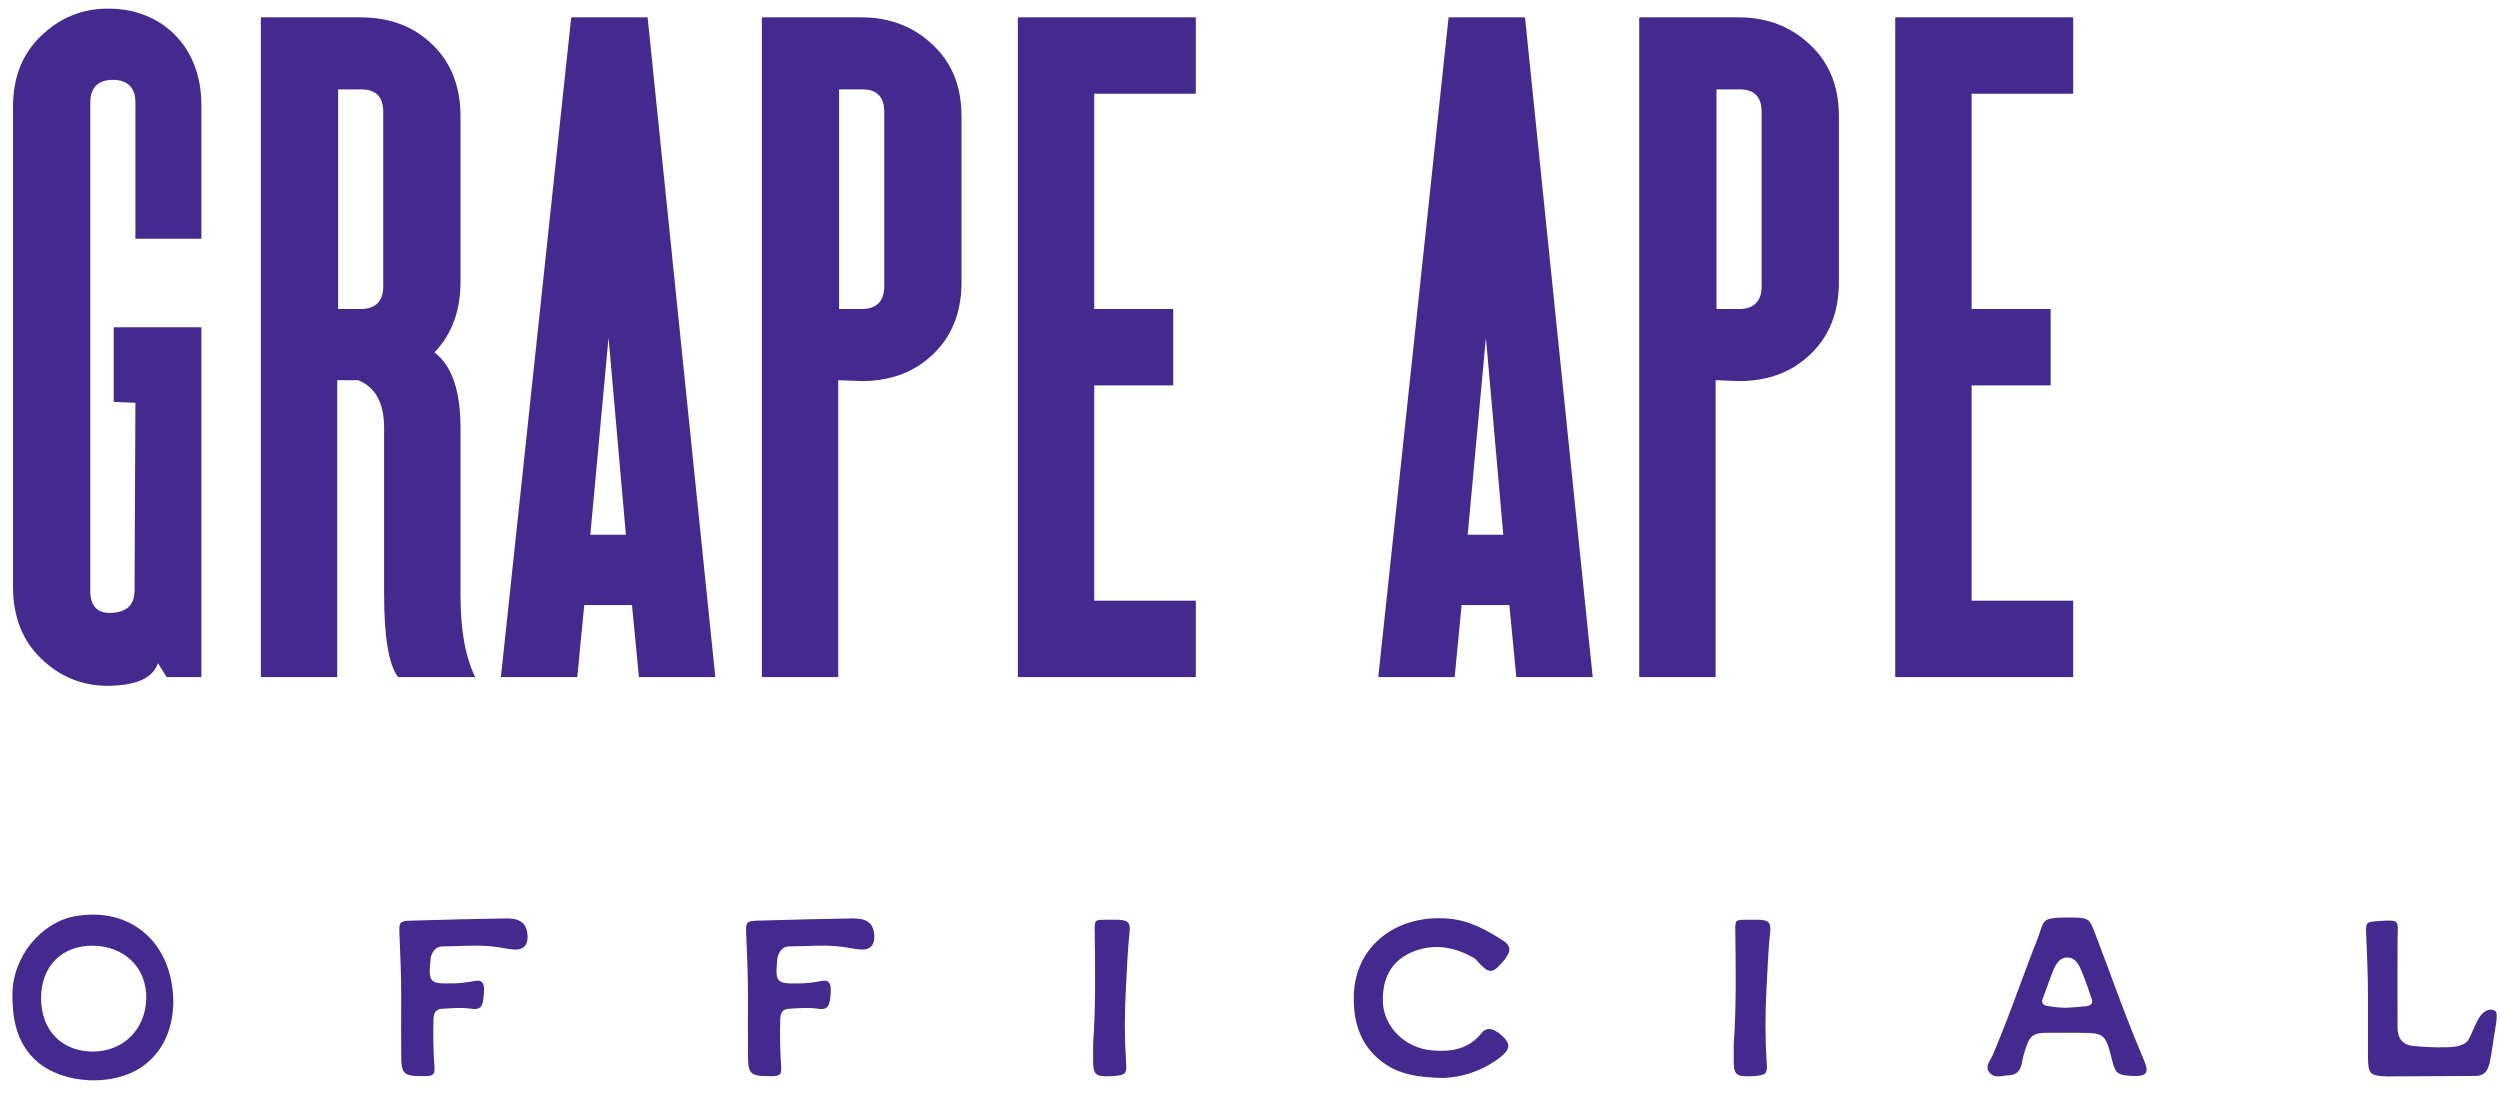
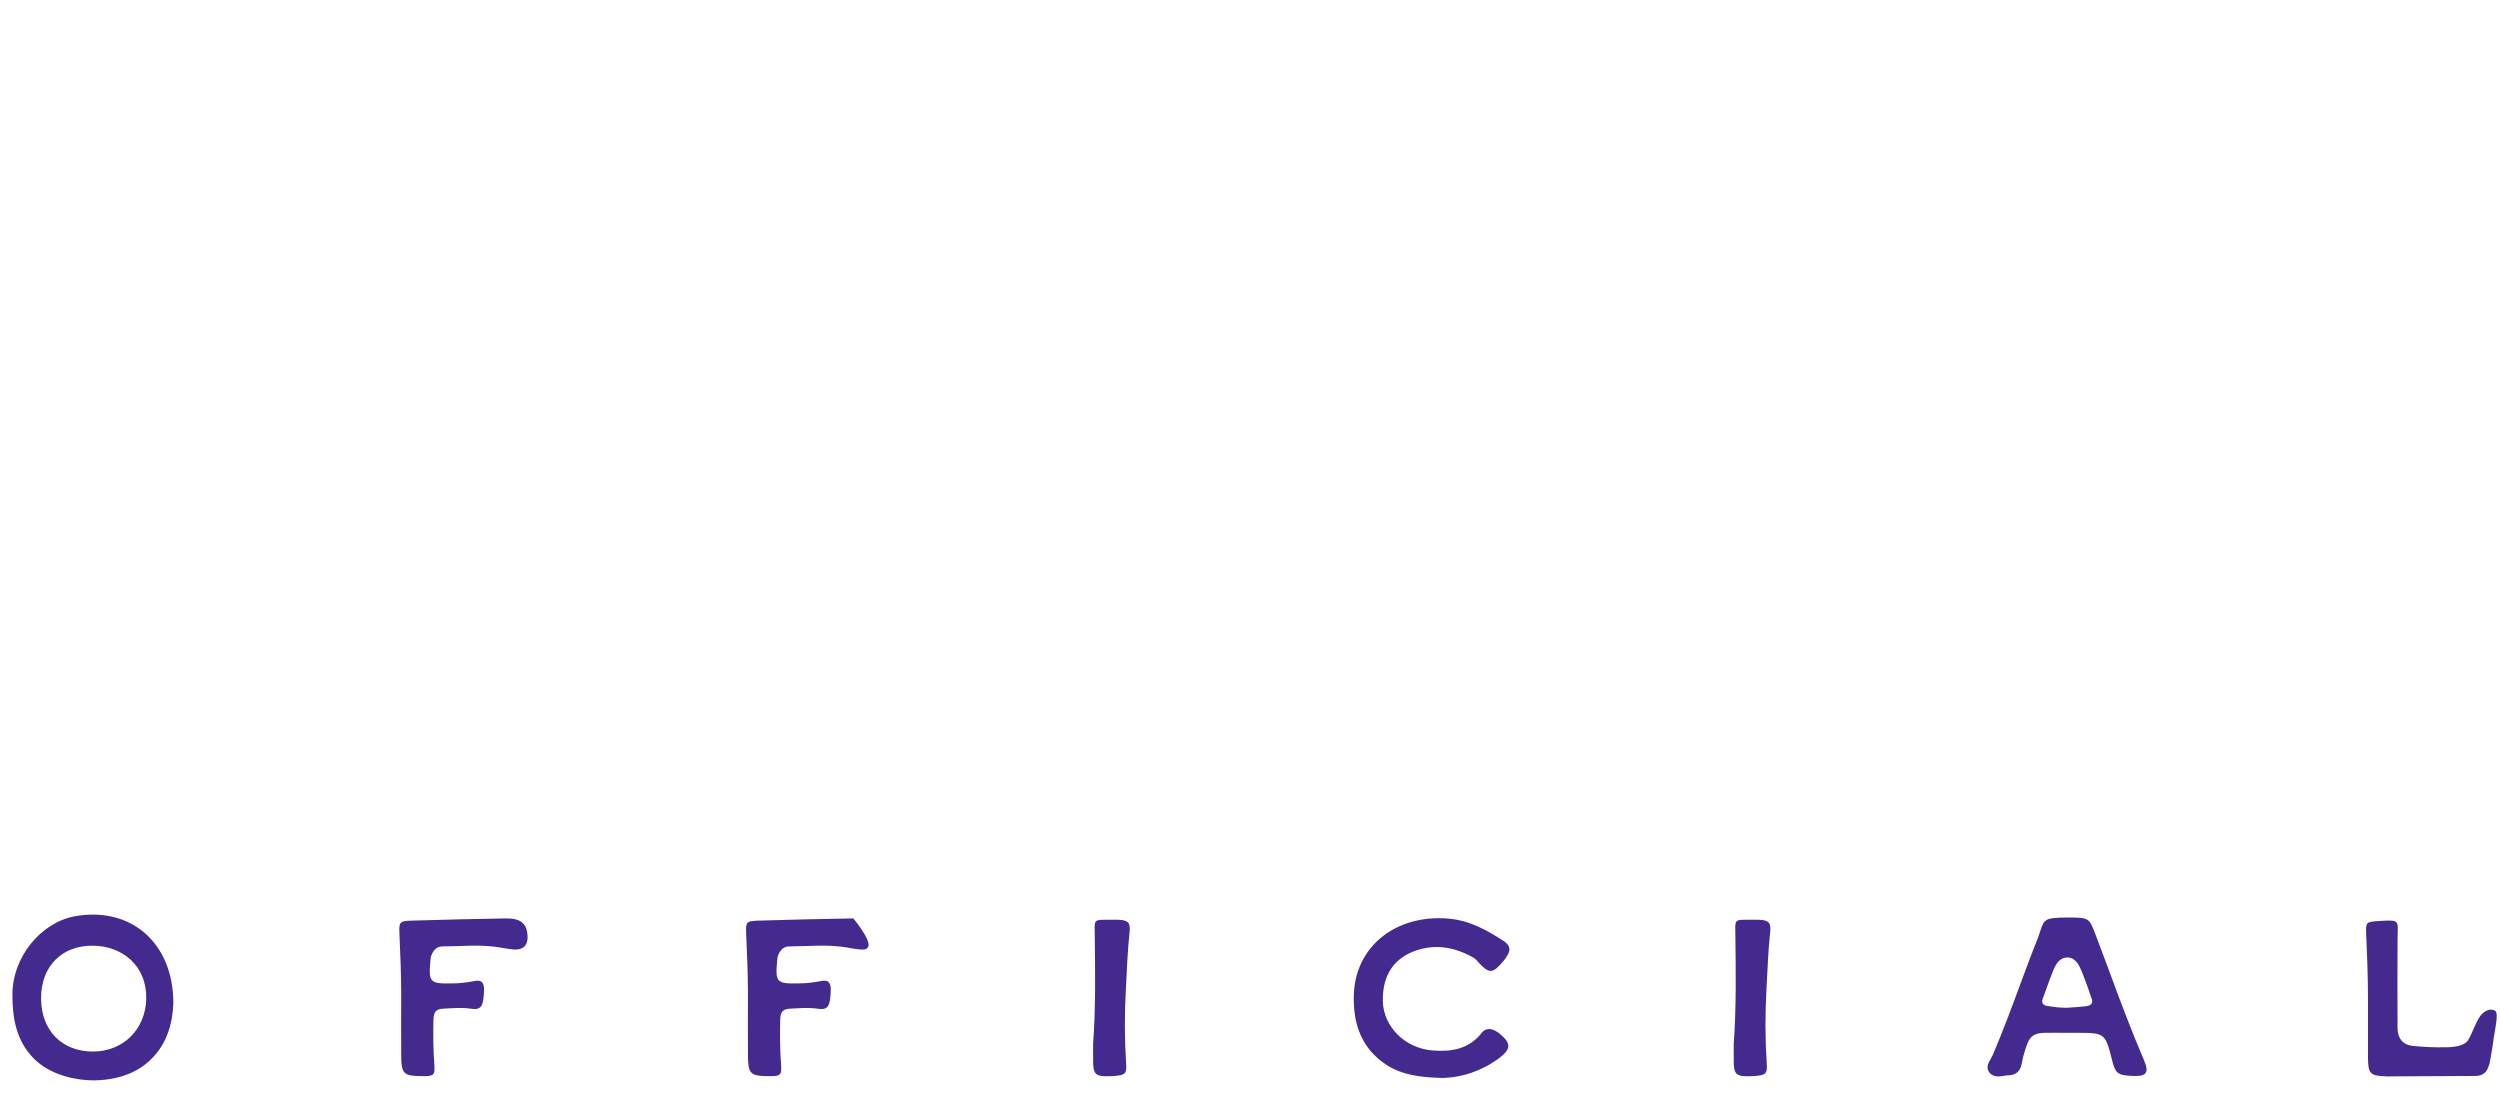
<svg xmlns="http://www.w3.org/2000/svg" width="144" height="63" viewBox="0 0 144 63" fill="none">
-   <path d="M11.6 6.05V13.75H7.8V5.9C7.8 5.05 7.35 4.6 6.5 4.6C5.65 4.6 5.2 5.05 5.2 5.9V34.05C5.2 34.9 5.6 35.35 6.45 35.3C7.3 35.25 7.75 34.85 7.75 34L7.8 23.2L6.55 23.15V18.85H11.6V39H9.6L9.1 38.2C8.8 39.05 7.9 39.45 6.4 39.5C4.9 39.55 3.6 39.05 2.55 38.1C1.35 37.05 0.75 35.6 0.75 33.8V6.15C0.75 4.35 1.35 2.95 2.55 1.9C3.6 0.95 4.9 0.45 6.4 0.5C9.25 0.55 11.6 2.6 11.6 6.05ZM19.425 39H15.025V1H20.775C22.325 1 23.675 1.45 24.725 2.4C25.925 3.45 26.525 4.9 26.525 6.7V16.25C26.525 17.9 26.025 19.25 25.025 20.3C26.025 21.05 26.525 22.5 26.525 24.65V34.3C26.525 36.35 26.825 37.9 27.375 39H22.925C22.375 38.25 22.125 36.65 22.125 34.2V24.65C22.125 23.2 21.625 22.3 20.625 21.9H19.425V39ZM22.075 16.5V6.45C22.075 5.6 21.675 5.15 20.825 5.15H19.475V17.8H20.775C21.625 17.8 22.075 17.35 22.075 16.5ZM35.052 19.45L34.002 30.8H36.052L35.052 19.45ZM36.802 39L36.402 34.85H33.652L33.252 39H28.852L32.902 1H37.302L41.202 39H36.802ZM48.283 39H43.883V1H49.633C51.183 1 52.533 1.5 53.583 2.45C54.783 3.5 55.383 4.9 55.383 6.7V16.25C55.383 18.05 54.783 19.5 53.583 20.55C52.533 21.5 51.183 21.95 49.633 21.95L48.283 21.9V39ZM50.933 16.5V6.45C50.933 5.6 50.533 5.15 49.683 5.15H48.333V17.8H49.633C50.483 17.8 50.933 17.35 50.933 16.5ZM58.629 39V1H68.879V5.4H63.029V17.8H67.579V22.2H63.029V34.6H68.879V39H58.629ZM85.589 19.45L84.539 30.8H86.589L85.589 19.45ZM87.339 39L86.939 34.85H84.189L83.789 39H79.389L83.439 1H87.839L91.739 39H87.339ZM98.82 39H94.42V1H100.17C101.72 1 103.07 1.5 104.12 2.45C105.32 3.5 105.92 4.9 105.92 6.7V16.25C105.92 18.05 105.32 19.5 104.12 20.55C103.07 21.5 101.72 21.95 100.17 21.95L98.82 21.9V39ZM101.47 16.5V6.45C101.47 5.6 101.07 5.15 100.22 5.15H98.87V17.8H100.17C101.02 17.8 101.47 17.35 101.47 16.5ZM109.166 39V1H119.416V5.4H113.566V17.8H118.116V22.2H113.566V34.6H119.416V39H109.166Z" fill="#44298E" />
-   <path d="M4.277 52.783C7.488 52.185 9.997 54.265 9.984 57.814C9.932 59.023 9.581 60.362 8.346 61.324C6.63 62.663 3.432 62.494 1.924 60.947C0.949 59.946 0.715 58.672 0.715 57.333C0.702 55.097 2.379 53.147 4.277 52.783ZM2.366 57.515C2.379 59.361 3.562 60.57 5.369 60.57C7.124 60.557 8.385 59.27 8.424 57.528C8.463 55.617 7.033 54.486 5.356 54.473C3.549 54.447 2.353 55.682 2.366 57.515ZM23.11 60.661C23.097 59.556 23.11 58.451 23.11 57.346C23.11 56.15 23.058 54.954 23.006 53.745C22.98 53.108 23.032 53.056 23.656 53.03C25.502 52.978 27.335 52.926 29.181 52.9C30.026 52.9 30.364 53.225 30.39 53.94C30.403 54.447 30.143 54.72 29.623 54.694C29.22 54.668 28.83 54.564 28.44 54.525C27.465 54.408 26.49 54.512 25.502 54.512C25.125 54.512 24.943 54.759 24.826 55.084C24.813 55.136 24.8 55.201 24.8 55.266C24.67 56.592 24.748 56.67 26.048 56.644C26.464 56.644 26.88 56.592 27.296 56.514C27.699 56.423 27.868 56.553 27.881 56.969C27.881 57.151 27.868 57.346 27.842 57.541C27.777 58.048 27.608 58.178 27.114 58.1C26.581 58.022 26.048 58.074 25.528 58.1C25.138 58.113 24.982 58.282 24.969 58.698C24.943 59.595 24.956 60.492 25.021 61.389C25.06 61.909 24.969 61.974 24.462 61.987C23.201 61.987 23.11 61.896 23.11 60.661ZM43.083 60.661C43.069 59.556 43.083 58.451 43.083 57.346C43.083 56.15 43.031 54.954 42.978 53.745C42.953 53.108 43.005 53.056 43.629 53.03C45.474 52.978 47.307 52.926 49.154 52.9C49.998 52.9 50.337 53.225 50.362 53.94C50.376 54.447 50.115 54.72 49.596 54.694C49.193 54.668 48.803 54.564 48.413 54.525C47.438 54.408 46.462 54.512 45.474 54.512C45.097 54.512 44.916 54.759 44.798 55.084C44.785 55.136 44.773 55.201 44.773 55.266C44.642 56.592 44.721 56.67 46.02 56.644C46.437 56.644 46.852 56.592 47.269 56.514C47.672 56.423 47.84 56.553 47.853 56.969C47.853 57.151 47.84 57.346 47.815 57.541C47.749 58.048 47.581 58.178 47.087 58.1C46.553 58.022 46.02 58.074 45.501 58.1C45.111 58.113 44.955 58.282 44.941 58.698C44.916 59.595 44.928 60.492 44.993 61.389C45.032 61.909 44.941 61.974 44.434 61.987C43.173 61.987 43.083 61.896 43.083 60.661ZM62.964 60.999C62.964 60.713 62.964 60.427 62.964 60.141C63.12 57.957 63.081 55.786 63.055 53.602C63.042 52.991 63.068 52.978 63.705 52.978C63.926 52.978 64.16 52.978 64.381 52.978C64.979 52.991 65.135 53.134 65.057 53.745C64.94 54.824 64.914 55.916 64.849 56.995C64.771 58.399 64.771 59.816 64.862 61.22C64.914 61.831 64.823 61.922 64.225 61.974C64.147 61.987 64.056 61.987 63.978 61.987C63.081 62.026 62.951 61.896 62.964 60.999ZM86.388 60.921C85.426 61.649 84.269 62.065 83.06 62.091C81.747 62.052 80.772 61.909 79.901 61.363C78.458 60.44 77.951 59.049 77.977 57.411C78.016 54.473 80.46 52.653 83.437 52.913C84.646 53.017 85.66 53.576 86.648 54.226C86.973 54.46 87.025 54.72 86.817 55.045C86.752 55.162 86.674 55.266 86.596 55.357C85.959 56.111 85.777 56.111 85.101 55.37C85.049 55.292 84.971 55.227 84.893 55.175C83.749 54.512 82.527 54.33 81.305 54.85C80.109 55.37 79.615 56.397 79.654 57.697C79.693 59.127 80.915 60.375 82.501 60.505C83.58 60.596 84.607 60.44 85.348 59.491C85.556 59.231 85.842 59.218 86.128 59.374C86.232 59.426 86.323 59.491 86.401 59.556C87.038 60.089 87.038 60.414 86.388 60.921ZM99.863 60.999C99.863 60.713 99.863 60.427 99.863 60.141C100.019 57.957 99.98 55.786 99.954 53.602C99.941 52.991 99.967 52.978 100.604 52.978C100.825 52.978 101.059 52.978 101.28 52.978C101.878 52.991 102.034 53.134 101.956 53.745C101.839 54.824 101.813 55.916 101.748 56.995C101.67 58.399 101.67 59.816 101.761 61.22C101.813 61.831 101.722 61.922 101.124 61.974C101.046 61.987 100.955 61.987 100.877 61.987C99.98 62.026 99.85 61.896 99.863 60.999ZM123.482 61.038C123.651 61.441 123.69 61.662 123.586 61.805C123.482 61.948 123.274 61.987 122.845 61.974C121.961 61.935 121.844 61.844 121.636 60.986C121.272 59.543 121.207 59.491 119.751 59.491C119.504 59.491 119.257 59.491 119.01 59.491C118.607 59.491 118.191 59.478 117.775 59.491C117.164 59.504 116.917 59.673 116.722 60.258C116.605 60.583 116.514 60.921 116.449 61.272C116.371 61.688 116.137 61.909 115.734 61.935C115.643 61.935 115.552 61.948 115.461 61.961C115.344 61.987 115.214 62 115.097 62C114.902 62.013 114.72 61.935 114.603 61.792C114.369 61.519 114.525 61.233 114.668 60.986C114.707 60.921 114.746 60.843 114.785 60.765C115.37 59.387 115.903 57.957 116.41 56.579C116.722 55.747 117.034 54.889 117.372 54.057C117.437 53.875 117.489 53.732 117.528 53.602C117.749 52.926 117.814 52.861 119.075 52.848H119.166C119.192 52.848 119.231 52.848 119.27 52.848C120.323 52.861 120.349 52.887 120.713 53.862C120.96 54.512 121.207 55.162 121.441 55.799C122.078 57.528 122.741 59.309 123.482 61.038ZM120.479 57.801C120.531 57.697 120.518 57.58 120.466 57.489C120.401 57.281 120.323 57.086 120.258 56.878C120.141 56.566 120.024 56.228 119.894 55.916C119.738 55.552 119.53 55.149 119.075 55.149H119.062C118.633 55.162 118.425 55.526 118.269 55.89C118.139 56.215 118.009 56.566 117.892 56.891C117.814 57.099 117.749 57.307 117.671 57.502C117.619 57.593 117.619 57.71 117.658 57.801C117.736 57.892 117.84 57.944 117.944 57.944C118.308 58.009 118.672 58.048 119.036 58.048C119.309 58.035 119.816 57.996 120.18 57.957C120.336 57.931 120.44 57.879 120.479 57.801ZM143.727 58.23C143.935 58.373 143.701 59.335 143.636 59.803C143.584 60.271 143.402 61.246 143.402 61.246C143.376 61.324 143.35 61.402 143.324 61.467C143.22 61.792 142.96 61.974 142.596 61.974C140.776 61.974 139.45 62 137.643 62C137.578 62.013 137.513 62 137.448 62C136.512 61.961 136.408 61.857 136.395 60.921C136.395 59.764 136.395 58.594 136.395 57.424C136.395 56.202 136.343 54.993 136.291 53.771C136.265 53.121 136.304 53.108 136.941 53.056C138.332 52.965 138.098 52.991 138.098 54.161C138.085 55.838 138.098 57.528 138.098 59.205C138.098 59.803 138.397 60.193 138.995 60.245C139.619 60.31 140.23 60.336 140.854 60.323C141.127 60.323 141.92 60.31 142.167 59.907C142.414 59.504 142.596 58.88 142.869 58.516C143.142 58.152 143.519 58.074 143.727 58.23Z" fill="#44298E" />
+   <path d="M4.277 52.783C7.488 52.185 9.997 54.265 9.984 57.814C9.932 59.023 9.581 60.362 8.346 61.324C6.63 62.663 3.432 62.494 1.924 60.947C0.949 59.946 0.715 58.672 0.715 57.333C0.702 55.097 2.379 53.147 4.277 52.783ZM2.366 57.515C2.379 59.361 3.562 60.57 5.369 60.57C7.124 60.557 8.385 59.27 8.424 57.528C8.463 55.617 7.033 54.486 5.356 54.473C3.549 54.447 2.353 55.682 2.366 57.515ZM23.11 60.661C23.097 59.556 23.11 58.451 23.11 57.346C23.11 56.15 23.058 54.954 23.006 53.745C22.98 53.108 23.032 53.056 23.656 53.03C25.502 52.978 27.335 52.926 29.181 52.9C30.026 52.9 30.364 53.225 30.39 53.94C30.403 54.447 30.143 54.72 29.623 54.694C29.22 54.668 28.83 54.564 28.44 54.525C27.465 54.408 26.49 54.512 25.502 54.512C25.125 54.512 24.943 54.759 24.826 55.084C24.813 55.136 24.8 55.201 24.8 55.266C24.67 56.592 24.748 56.67 26.048 56.644C26.464 56.644 26.88 56.592 27.296 56.514C27.699 56.423 27.868 56.553 27.881 56.969C27.881 57.151 27.868 57.346 27.842 57.541C27.777 58.048 27.608 58.178 27.114 58.1C26.581 58.022 26.048 58.074 25.528 58.1C25.138 58.113 24.982 58.282 24.969 58.698C24.943 59.595 24.956 60.492 25.021 61.389C25.06 61.909 24.969 61.974 24.462 61.987C23.201 61.987 23.11 61.896 23.11 60.661ZM43.083 60.661C43.069 59.556 43.083 58.451 43.083 57.346C43.083 56.15 43.031 54.954 42.978 53.745C42.953 53.108 43.005 53.056 43.629 53.03C45.474 52.978 47.307 52.926 49.154 52.9C50.376 54.447 50.115 54.72 49.596 54.694C49.193 54.668 48.803 54.564 48.413 54.525C47.438 54.408 46.462 54.512 45.474 54.512C45.097 54.512 44.916 54.759 44.798 55.084C44.785 55.136 44.773 55.201 44.773 55.266C44.642 56.592 44.721 56.67 46.02 56.644C46.437 56.644 46.852 56.592 47.269 56.514C47.672 56.423 47.84 56.553 47.853 56.969C47.853 57.151 47.84 57.346 47.815 57.541C47.749 58.048 47.581 58.178 47.087 58.1C46.553 58.022 46.02 58.074 45.501 58.1C45.111 58.113 44.955 58.282 44.941 58.698C44.916 59.595 44.928 60.492 44.993 61.389C45.032 61.909 44.941 61.974 44.434 61.987C43.173 61.987 43.083 61.896 43.083 60.661ZM62.964 60.999C62.964 60.713 62.964 60.427 62.964 60.141C63.12 57.957 63.081 55.786 63.055 53.602C63.042 52.991 63.068 52.978 63.705 52.978C63.926 52.978 64.16 52.978 64.381 52.978C64.979 52.991 65.135 53.134 65.057 53.745C64.94 54.824 64.914 55.916 64.849 56.995C64.771 58.399 64.771 59.816 64.862 61.22C64.914 61.831 64.823 61.922 64.225 61.974C64.147 61.987 64.056 61.987 63.978 61.987C63.081 62.026 62.951 61.896 62.964 60.999ZM86.388 60.921C85.426 61.649 84.269 62.065 83.06 62.091C81.747 62.052 80.772 61.909 79.901 61.363C78.458 60.44 77.951 59.049 77.977 57.411C78.016 54.473 80.46 52.653 83.437 52.913C84.646 53.017 85.66 53.576 86.648 54.226C86.973 54.46 87.025 54.72 86.817 55.045C86.752 55.162 86.674 55.266 86.596 55.357C85.959 56.111 85.777 56.111 85.101 55.37C85.049 55.292 84.971 55.227 84.893 55.175C83.749 54.512 82.527 54.33 81.305 54.85C80.109 55.37 79.615 56.397 79.654 57.697C79.693 59.127 80.915 60.375 82.501 60.505C83.58 60.596 84.607 60.44 85.348 59.491C85.556 59.231 85.842 59.218 86.128 59.374C86.232 59.426 86.323 59.491 86.401 59.556C87.038 60.089 87.038 60.414 86.388 60.921ZM99.863 60.999C99.863 60.713 99.863 60.427 99.863 60.141C100.019 57.957 99.98 55.786 99.954 53.602C99.941 52.991 99.967 52.978 100.604 52.978C100.825 52.978 101.059 52.978 101.28 52.978C101.878 52.991 102.034 53.134 101.956 53.745C101.839 54.824 101.813 55.916 101.748 56.995C101.67 58.399 101.67 59.816 101.761 61.22C101.813 61.831 101.722 61.922 101.124 61.974C101.046 61.987 100.955 61.987 100.877 61.987C99.98 62.026 99.85 61.896 99.863 60.999ZM123.482 61.038C123.651 61.441 123.69 61.662 123.586 61.805C123.482 61.948 123.274 61.987 122.845 61.974C121.961 61.935 121.844 61.844 121.636 60.986C121.272 59.543 121.207 59.491 119.751 59.491C119.504 59.491 119.257 59.491 119.01 59.491C118.607 59.491 118.191 59.478 117.775 59.491C117.164 59.504 116.917 59.673 116.722 60.258C116.605 60.583 116.514 60.921 116.449 61.272C116.371 61.688 116.137 61.909 115.734 61.935C115.643 61.935 115.552 61.948 115.461 61.961C115.344 61.987 115.214 62 115.097 62C114.902 62.013 114.72 61.935 114.603 61.792C114.369 61.519 114.525 61.233 114.668 60.986C114.707 60.921 114.746 60.843 114.785 60.765C115.37 59.387 115.903 57.957 116.41 56.579C116.722 55.747 117.034 54.889 117.372 54.057C117.437 53.875 117.489 53.732 117.528 53.602C117.749 52.926 117.814 52.861 119.075 52.848H119.166C119.192 52.848 119.231 52.848 119.27 52.848C120.323 52.861 120.349 52.887 120.713 53.862C120.96 54.512 121.207 55.162 121.441 55.799C122.078 57.528 122.741 59.309 123.482 61.038ZM120.479 57.801C120.531 57.697 120.518 57.58 120.466 57.489C120.401 57.281 120.323 57.086 120.258 56.878C120.141 56.566 120.024 56.228 119.894 55.916C119.738 55.552 119.53 55.149 119.075 55.149H119.062C118.633 55.162 118.425 55.526 118.269 55.89C118.139 56.215 118.009 56.566 117.892 56.891C117.814 57.099 117.749 57.307 117.671 57.502C117.619 57.593 117.619 57.71 117.658 57.801C117.736 57.892 117.84 57.944 117.944 57.944C118.308 58.009 118.672 58.048 119.036 58.048C119.309 58.035 119.816 57.996 120.18 57.957C120.336 57.931 120.44 57.879 120.479 57.801ZM143.727 58.23C143.935 58.373 143.701 59.335 143.636 59.803C143.584 60.271 143.402 61.246 143.402 61.246C143.376 61.324 143.35 61.402 143.324 61.467C143.22 61.792 142.96 61.974 142.596 61.974C140.776 61.974 139.45 62 137.643 62C137.578 62.013 137.513 62 137.448 62C136.512 61.961 136.408 61.857 136.395 60.921C136.395 59.764 136.395 58.594 136.395 57.424C136.395 56.202 136.343 54.993 136.291 53.771C136.265 53.121 136.304 53.108 136.941 53.056C138.332 52.965 138.098 52.991 138.098 54.161C138.085 55.838 138.098 57.528 138.098 59.205C138.098 59.803 138.397 60.193 138.995 60.245C139.619 60.31 140.23 60.336 140.854 60.323C141.127 60.323 141.92 60.31 142.167 59.907C142.414 59.504 142.596 58.88 142.869 58.516C143.142 58.152 143.519 58.074 143.727 58.23Z" fill="#44298E" />
</svg>